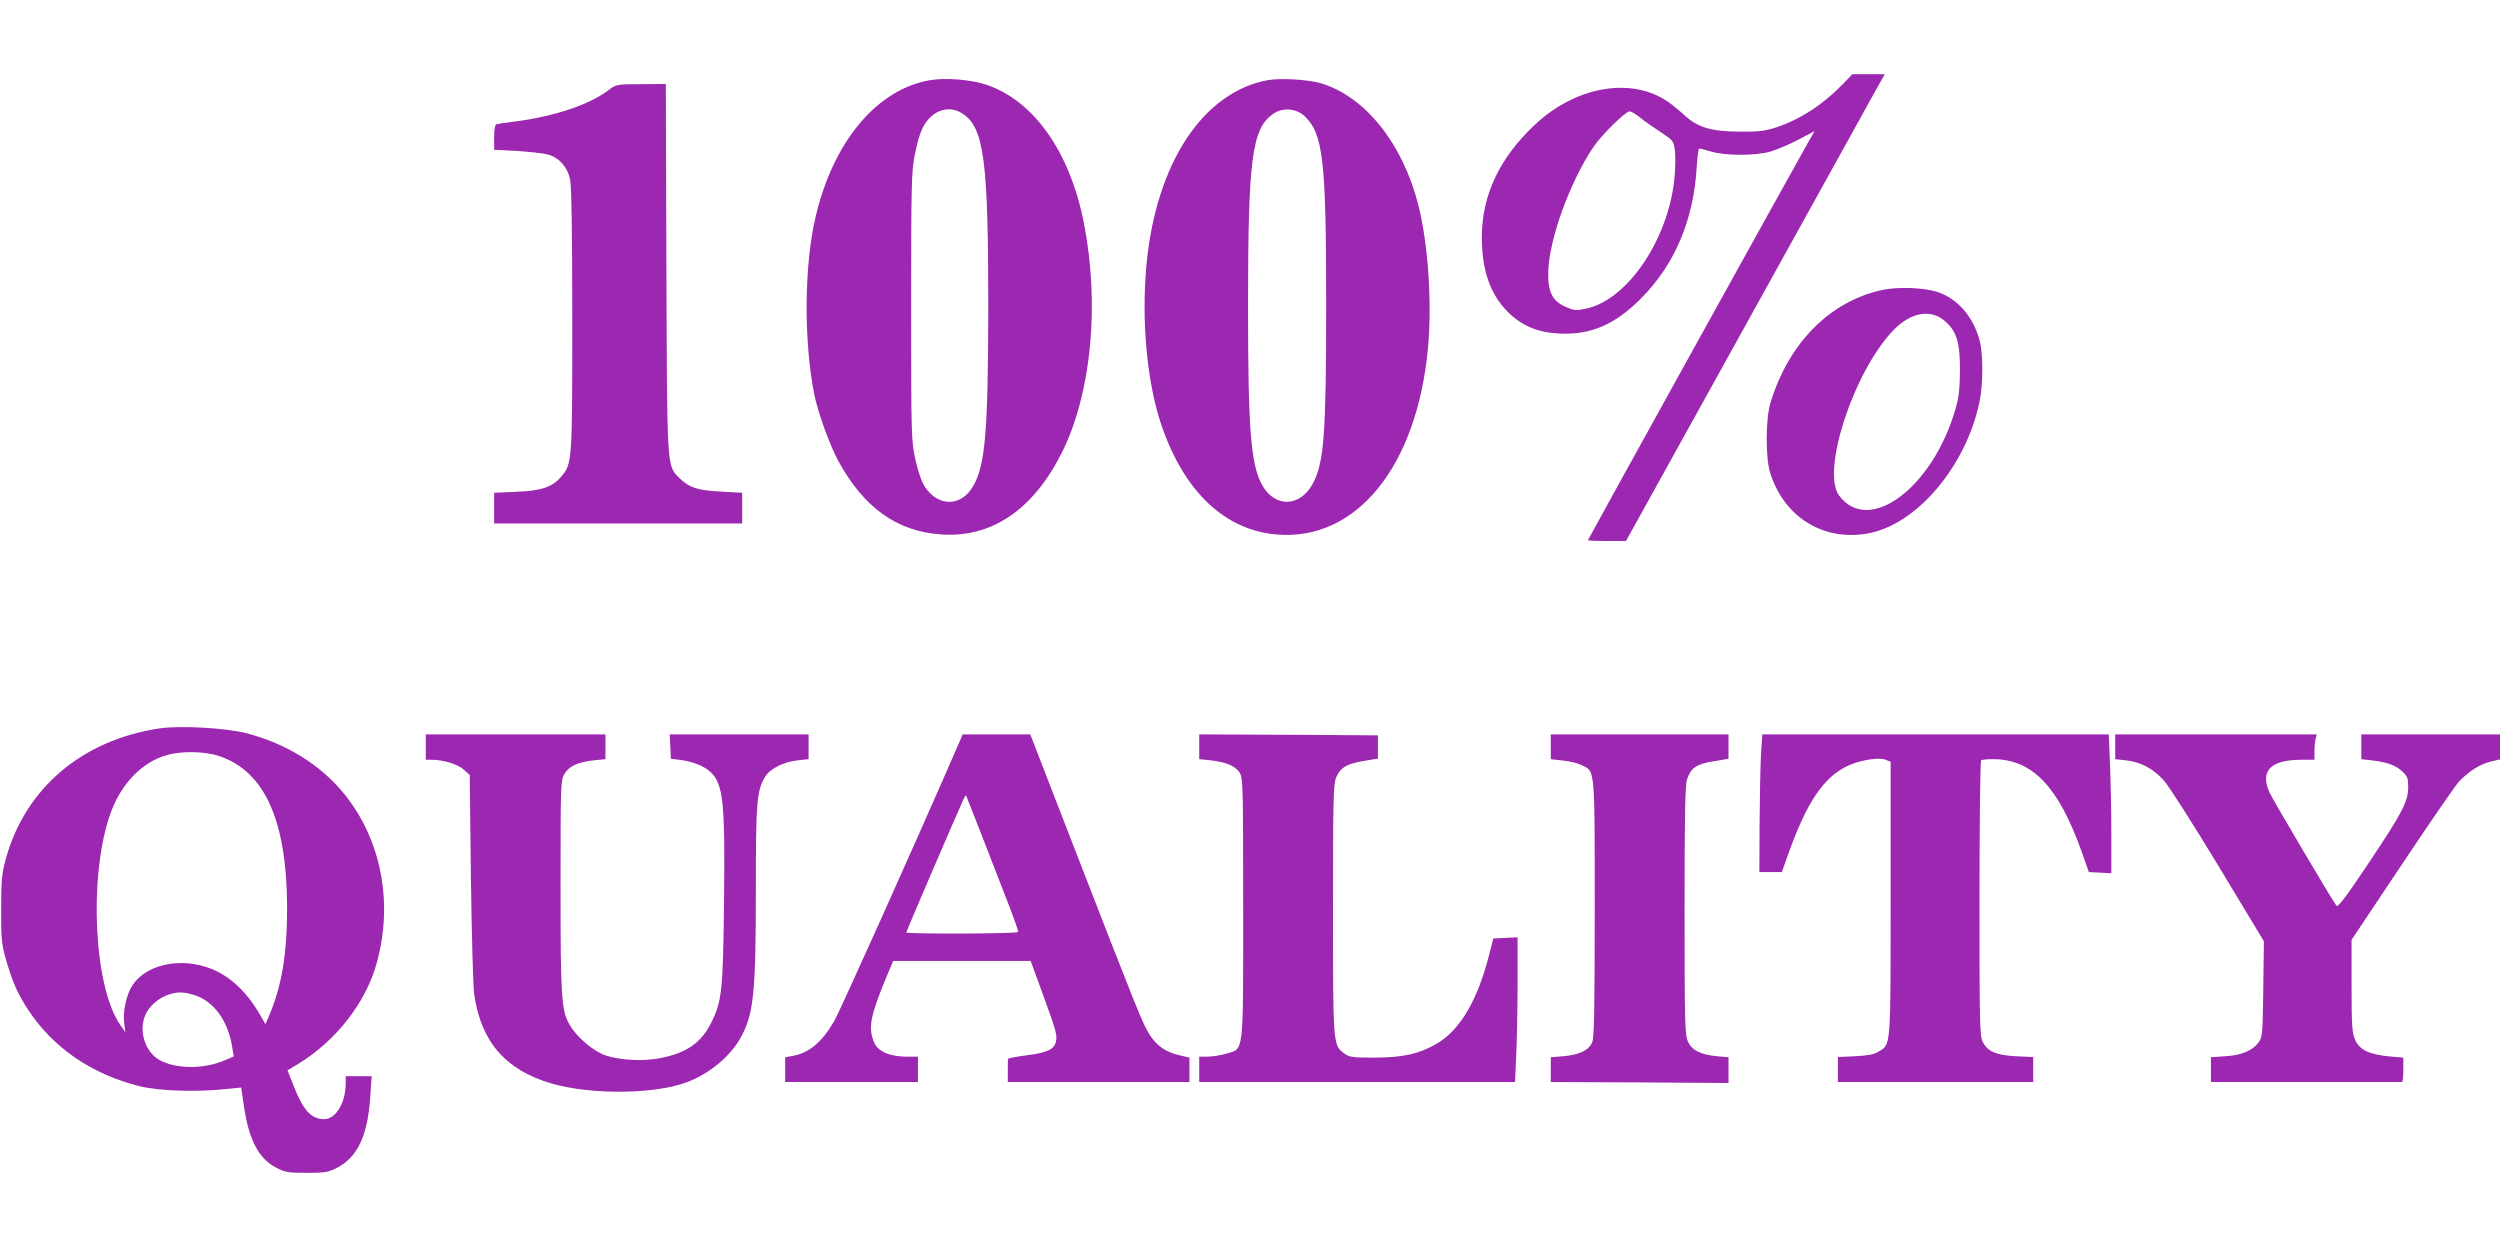
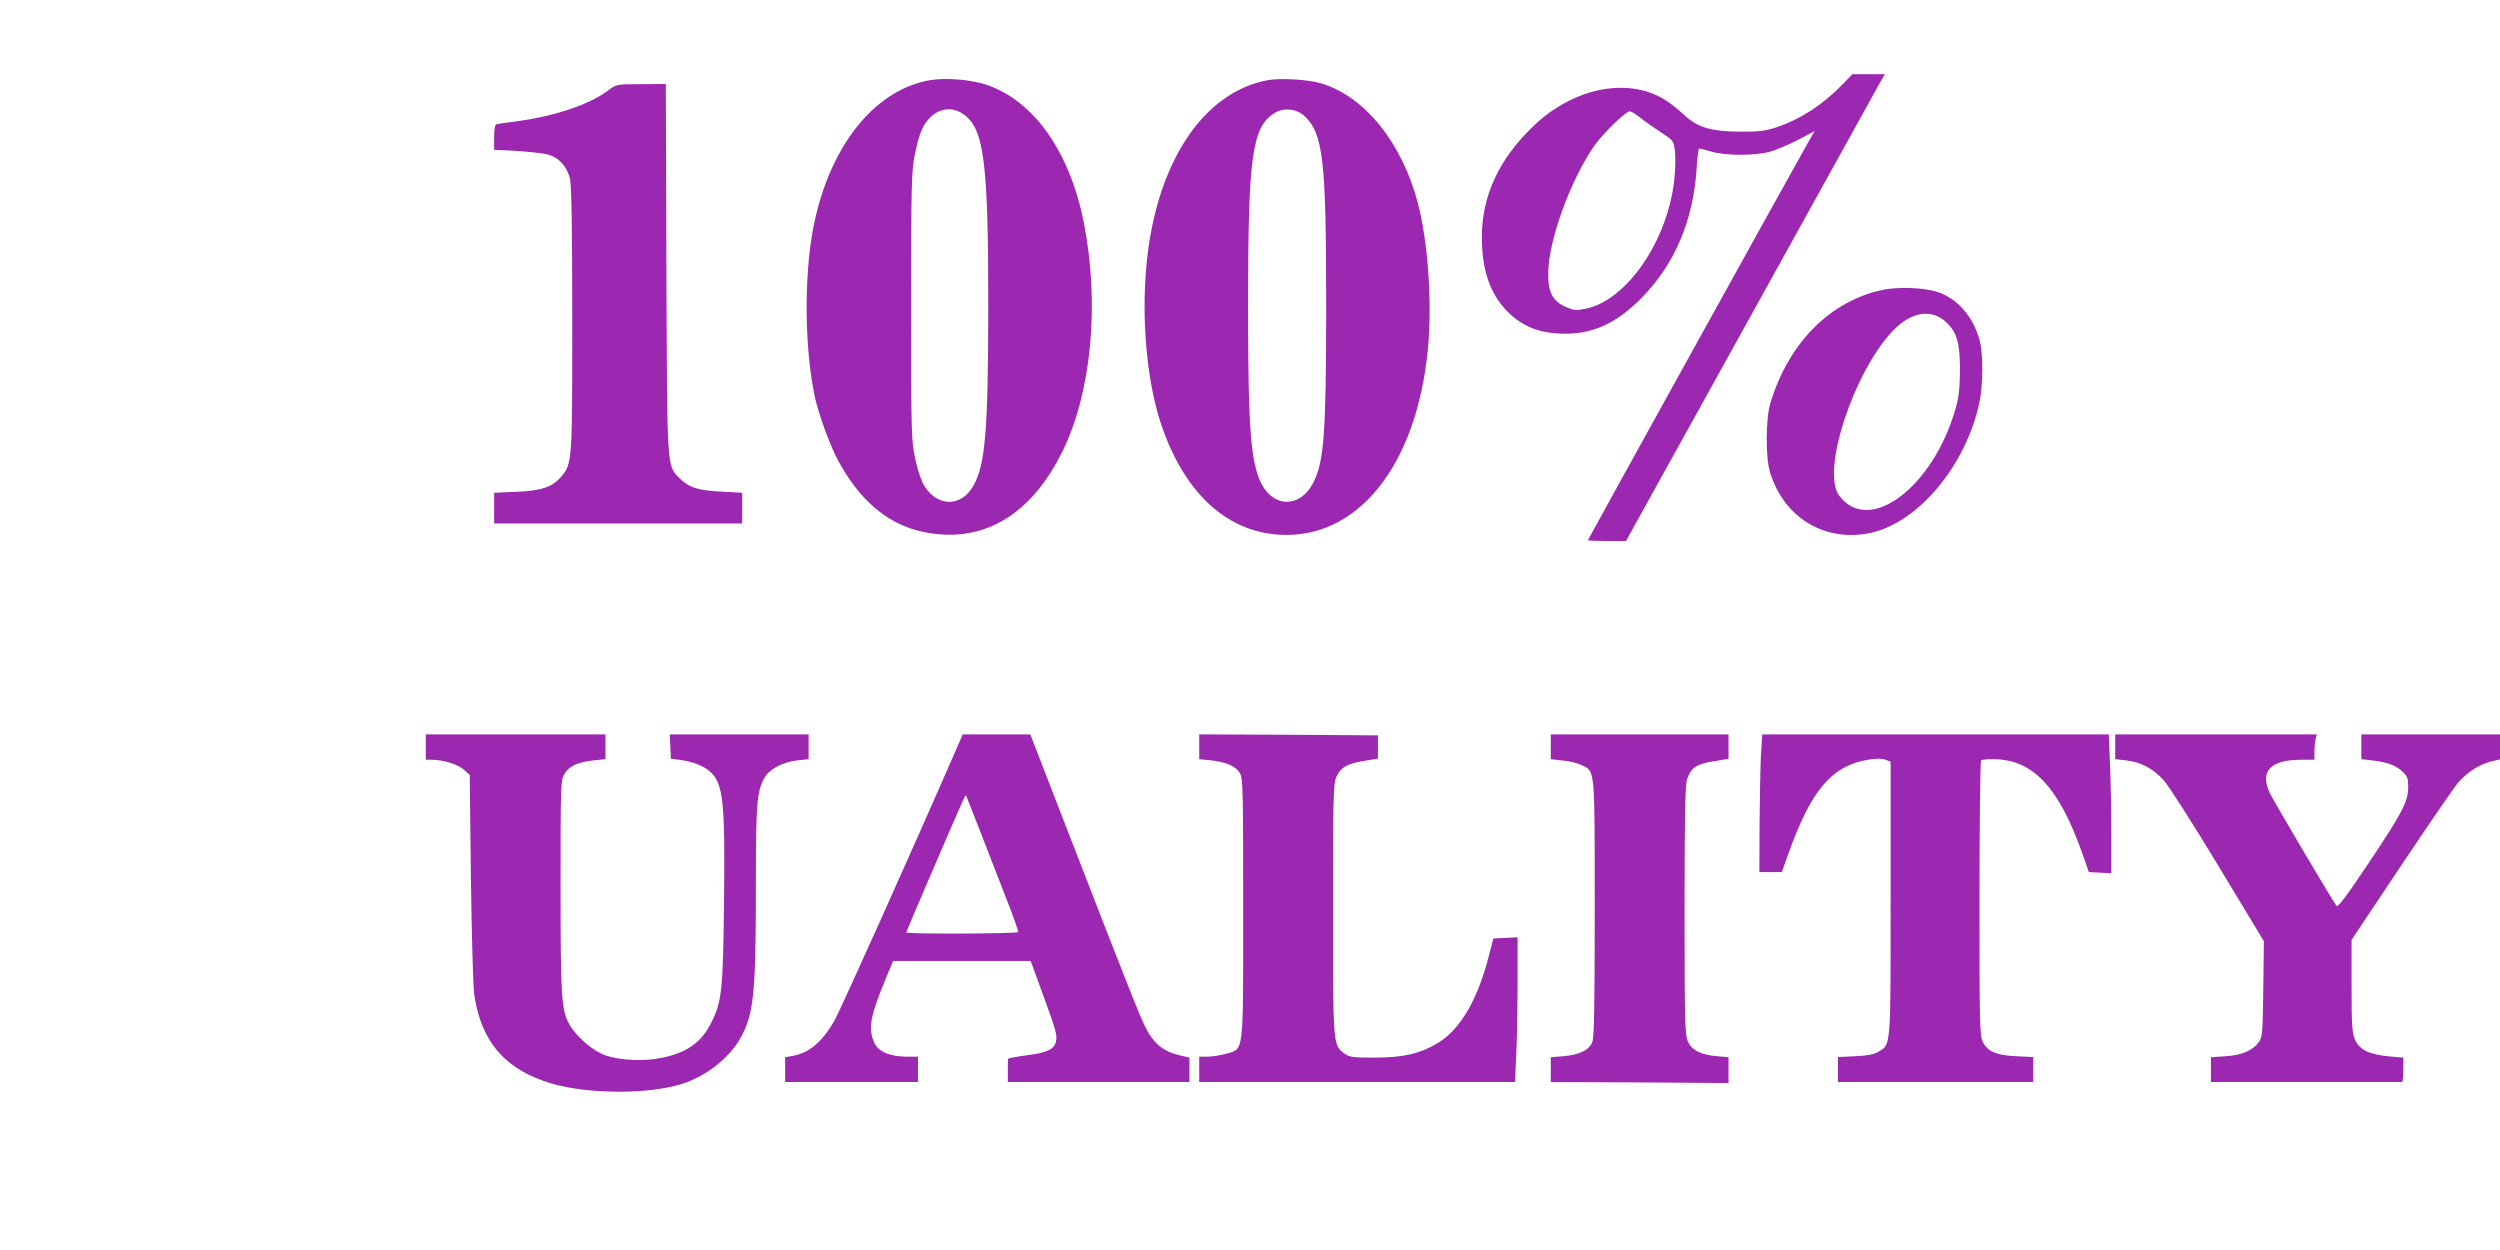
<svg xmlns="http://www.w3.org/2000/svg" version="1.0" width="1280pt" height="640pt" viewBox="0 0 1280 640" preserveAspectRatio="xMidYMid meet">
  <g transform="translate(0,640) scale(0.1,-0.1)" fill="#9c27b0" stroke="none">
    <path d="M9435 5969 c-103 -106 -218 -180 -340 -221 -59 -19 -90 -23 -190 -22 -147 1 -214 22 -284 87 -26 24 -65 56 -87 70 -187 124 -469 73 -676 -122 -181 -170 -271 -361 -271 -576 0 -167 42 -289 130 -379 73 -74 156 -109 270 -114 160 -7 284 47 418 183 170 172 266 399 282 667 3 54 9 98 13 98 3 0 31 -7 61 -16 74 -22 227 -22 304 0 33 10 97 37 143 61 l83 44 -30 -52 c-79 -139 -1131 -2039 -1131 -2043 0 -2 44 -4 98 -4 l97 0 628 1133 c345 622 643 1160 662 1195 l35 62 -83 0 -83 0 -49 -51z m-1039 -170 c22 -18 69 -51 106 -75 66 -44 67 -44 74 -100 3 -31 2 -97 -4 -148 -35 -310 -242 -611 -450 -656 -54 -11 -63 -10 -104 8 -70 30 -93 77 -91 178 3 166 111 464 233 644 42 61 163 180 184 180 7 0 31 -14 52 -31z" />
    <path d="M4765 5990 c-274 -45 -500 -314 -590 -704 -58 -247 -60 -633 -6 -905 18 -91 80 -262 123 -341 130 -238 299 -360 523 -376 262 -20 477 127 624 423 149 302 192 753 111 1169 -71 364 -254 625 -496 709 -77 27 -210 38 -289 25z m165 -173 c108 -72 130 -240 130 -987 -1 -639 -15 -811 -77 -918 -61 -107 -178 -109 -248 -4 -16 24 -35 79 -48 138 -21 97 -22 116 -22 784 0 623 2 693 18 774 22 108 39 152 75 190 49 52 117 61 172 23z" />
    <path d="M6493 5990 c-333 -60 -574 -425 -623 -945 -27 -291 3 -610 79 -829 117 -337 325 -532 591 -553 406 -32 714 349 771 952 22 234 1 542 -51 743 -82 313 -273 549 -498 616 -67 19 -202 27 -269 16z m187 -185 c95 -91 110 -226 110 -970 0 -661 -11 -805 -69 -912 -65 -120 -193 -123 -258 -8 -59 106 -73 280 -73 920 0 756 20 908 130 983 48 33 118 27 160 -13z" />
    <path d="M3115 5938 c-96 -73 -274 -133 -470 -159 -49 -6 -96 -13 -102 -15 -9 -2 -13 -25 -13 -67 l0 -64 118 -6 c64 -4 135 -12 157 -18 58 -16 100 -64 114 -127 7 -37 11 -261 11 -721 0 -729 0 -734 -57 -802 -45 -53 -102 -72 -230 -77 l-113 -5 0 -78 0 -79 635 0 635 0 0 79 0 78 -107 6 c-120 6 -164 20 -212 67 -68 68 -65 32 -69 1078 l-3 942 -127 -1 c-126 0 -127 -1 -167 -31z" />
    <path d="M9640 4916 c-270 -57 -483 -272 -576 -581 -24 -82 -25 -278 -1 -355 71 -228 273 -353 502 -311 249 46 501 343 570 673 19 87 19 247 1 314 -33 124 -115 217 -219 250 -72 22 -199 26 -277 10z m326 -167 c54 -52 69 -105 69 -244 -1 -94 -5 -137 -23 -199 -116 -404 -444 -648 -596 -443 -92 125 74 633 277 845 93 97 199 113 273 41z" />
-     <path d="M820 2671 c-398 -58 -692 -307 -791 -671 -20 -73 -23 -109 -23 -255 -1 -145 3 -181 21 -246 36 -126 62 -184 115 -266 128 -197 328 -334 575 -395 98 -24 292 -30 438 -14 l80 8 12 -83 c25 -182 76 -281 168 -328 44 -23 61 -26 155 -26 92 0 111 3 154 25 107 55 159 165 172 368 l7 102 -67 0 -66 0 0 -36 c0 -100 -50 -184 -110 -184 -67 0 -108 45 -158 174 l-30 76 52 31 c197 120 349 315 405 519 91 328 14 672 -202 906 -119 128 -280 222 -466 270 -105 27 -335 40 -441 25z m302 -142 c234 -78 347 -332 348 -776 0 -237 -27 -400 -92 -553 l-19 -44 -25 44 c-74 130 -170 216 -282 250 -150 47 -311 5 -376 -98 -30 -48 -48 -134 -40 -191 l6 -46 -26 37 c-134 190 -163 750 -55 1070 53 160 164 277 297 313 75 21 193 18 264 -6z m-129 -1223 c100 -30 175 -132 196 -268 l8 -47 -47 -20 c-107 -46 -250 -45 -334 2 -73 41 -107 149 -72 230 18 43 65 85 112 102 50 18 80 18 137 1z" />
    <path d="M2180 2575 l0 -65 30 0 c59 0 132 -22 164 -50 l31 -28 6 -524 c4 -287 11 -558 17 -600 35 -243 161 -387 397 -456 188 -54 487 -56 662 -3 121 36 243 130 301 231 71 123 82 226 82 772 0 444 5 498 46 569 25 43 95 78 167 86 l57 6 0 63 0 64 -355 0 -356 0 3 -62 3 -63 50 -6 c61 -8 122 -32 153 -62 65 -61 75 -152 69 -663 -5 -459 -11 -513 -67 -623 -50 -99 -122 -150 -251 -177 -88 -19 -208 -14 -288 12 -62 21 -149 94 -185 158 -42 72 -46 140 -46 712 0 523 1 540 20 572 24 40 69 60 150 69 l60 6 0 63 0 64 -460 0 -460 0 0 -65z" />
    <path d="M4911 2598 c-235 -540 -612 -1379 -641 -1428 -64 -109 -130 -163 -216 -177 l-34 -6 0 -63 0 -64 340 0 340 0 0 65 0 65 -62 0 c-85 1 -144 27 -163 74 -31 73 -19 134 61 328 l37 88 352 0 352 0 61 -167 c71 -194 76 -214 68 -248 -10 -38 -46 -55 -149 -68 -53 -7 -96 -15 -96 -19 -1 -5 -1 -33 -1 -63 l0 -55 465 0 465 0 0 63 0 62 -51 12 c-72 17 -116 48 -154 107 -35 56 -58 113 -386 958 l-224 578 -173 0 -173 0 -18 -42z m105 -448 c37 -96 97 -251 134 -345 37 -93 65 -173 63 -177 -5 -9 -573 -11 -573 -2 0 5 253 594 291 677 7 15 13 26 15 25 1 -2 32 -82 70 -178z" />
    <path d="M6140 2577 l0 -64 60 -6 c77 -9 124 -28 147 -63 17 -27 18 -66 18 -694 0 -764 5 -717 -87 -745 -28 -8 -71 -15 -95 -15 l-43 0 0 -65 0 -65 808 0 809 0 6 137 c4 75 7 241 7 370 l0 234 -62 -3 -62 -3 -22 -85 c-59 -232 -149 -384 -267 -453 -90 -53 -171 -71 -314 -72 -118 0 -134 2 -160 21 -58 43 -58 39 -58 739 0 576 2 644 17 677 22 49 53 67 140 82 l73 12 0 60 0 59 -457 3 -458 2 0 -63z" />
    <path d="M7940 2576 l0 -63 62 -7 c34 -3 78 -14 97 -24 68 -33 66 -5 66 -732 0 -526 -3 -661 -13 -687 -18 -41 -67 -64 -149 -71 l-63 -5 0 -63 0 -64 455 -2 455 -3 0 66 0 66 -58 5 c-85 8 -129 30 -150 75 -15 35 -17 95 -17 673 0 490 3 643 13 671 20 58 49 78 135 91 l77 13 0 62 0 63 -455 0 -455 0 0 -64z" />
    <path d="M9016 2533 c-3 -60 -6 -218 -7 -353 l-1 -245 57 0 58 0 32 90 c118 331 223 455 414 486 38 6 68 6 85 -1 l26 -10 0 -701 c0 -773 2 -746 -63 -784 -23 -14 -57 -20 -119 -23 l-88 -4 0 -64 0 -64 500 0 500 0 0 64 0 64 -87 4 c-101 5 -144 23 -170 71 -17 30 -18 82 -18 734 0 386 4 705 8 710 5 4 36 7 71 6 196 -5 326 -144 444 -473 l37 -105 58 -3 57 -3 0 204 c0 112 -3 272 -7 355 l-6 152 -887 0 -887 0 -7 -107z" />
    <path d="M10830 2576 l0 -63 55 -6 c74 -8 138 -41 194 -103 25 -28 151 -225 279 -437 l233 -386 -3 -245 c-3 -229 -4 -246 -24 -273 -31 -42 -87 -66 -171 -71 l-73 -5 0 -63 0 -64 485 0 c267 0 488 0 493 0 4 0 7 28 7 63 l0 62 -70 6 c-104 10 -153 33 -176 83 -16 36 -19 69 -19 277 l0 237 259 388 c143 214 273 403 290 421 49 53 108 90 161 103 l50 12 0 64 0 64 -355 0 -355 0 0 -64 0 -63 53 -6 c79 -9 122 -25 156 -56 27 -25 31 -36 31 -80 0 -74 -28 -129 -202 -389 -114 -171 -158 -229 -165 -220 -23 30 -325 541 -343 580 -50 111 5 168 164 168 l66 0 0 43 c0 23 3 52 6 65 l6 22 -516 0 -516 0 0 -64z" />
  </g>
</svg>